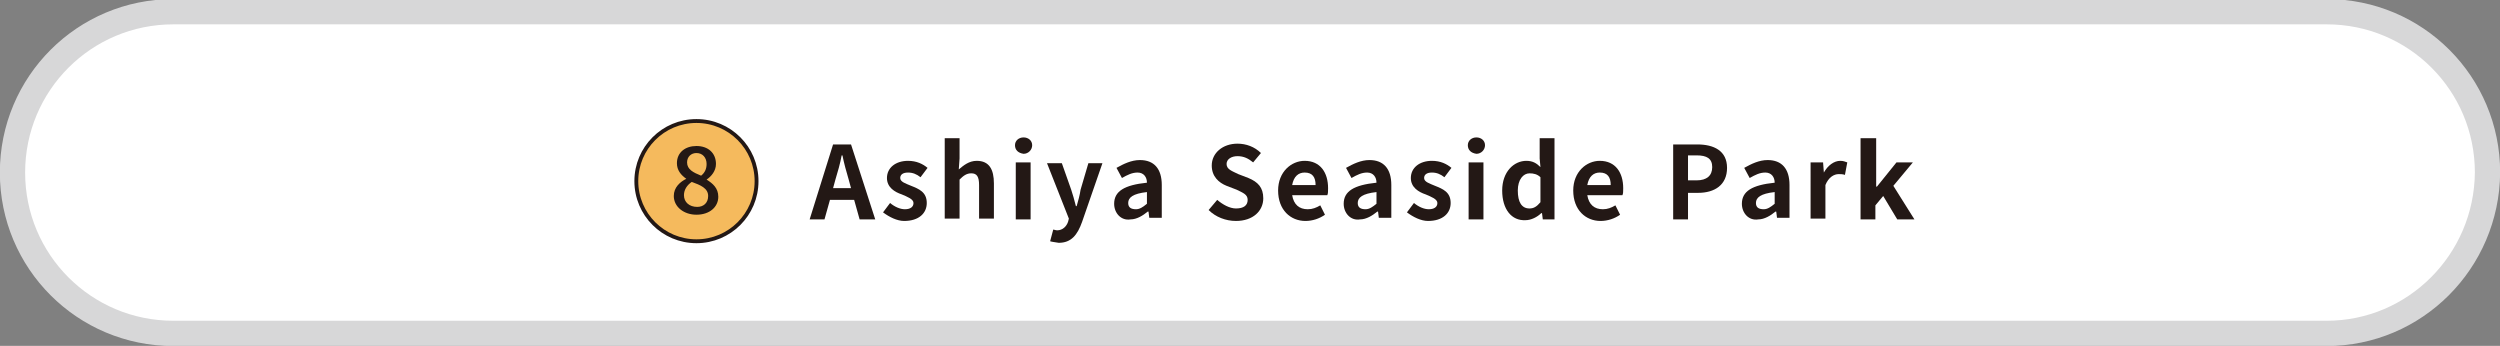
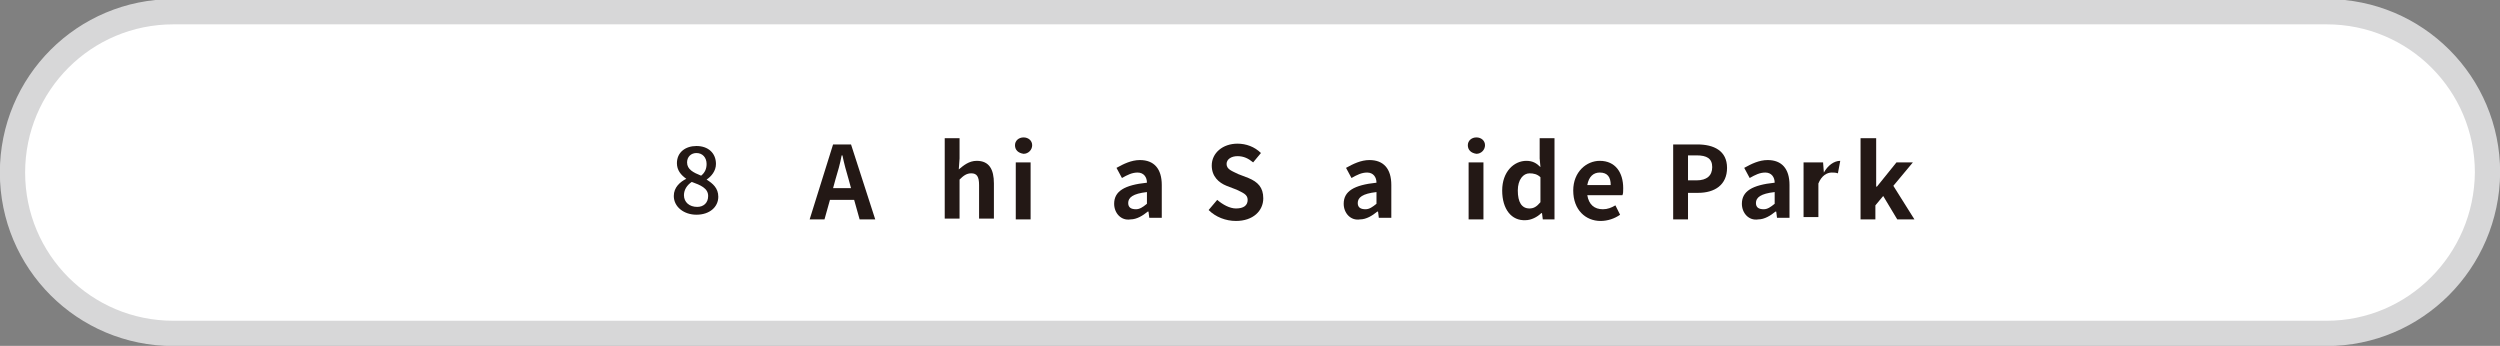
<svg xmlns="http://www.w3.org/2000/svg" version="1.1" id="レイヤー_1" x="0px" y="0px" viewBox="0 0 320.2 44.3" style="enable-background:new 0 0 320.2 44.3;" xml:space="preserve">
  <rect x="0" y="0" width="320.2" height="44.3" fill="#808080" stroke="none" />
  <style type="text/css">
	.st0{fill:#FFFFFF;stroke:#D7D7D8;stroke-width:3.237;stroke-linecap:round;stroke-linejoin:round;stroke-miterlimit:10;}
	.st1{fill:#F5BA5D;stroke:#231815;stroke-width:0.495;stroke-miterlimit:10;}
	.st2{fill:#231815;}
</style>
  <path class="st0" d="M298,42.7H22.2c-11.4,0-20.6-9.2-20.6-20.6l0,0c0-11.4,9.2-20.6,20.6-20.6H298c11.4,0,20.6,9.2,20.6,20.6l0,0  C318.5,33.5,309.3,42.7,298,42.7z" />
  <g>
-     <circle class="st1" cx="89.2" cy="23.2" r="7.7" />
    <g>
      <g>
        <path class="st2" d="M86.3,25.1c0-1.1,0.8-1.8,1.6-2.2l0,0c-0.7-0.5-1.2-1.1-1.2-2c0-1.4,1.1-2.2,2.5-2.2c1.5,0,2.5,0.9,2.5,2.3     c0,0.9-0.6,1.6-1.2,2v0c0.8,0.5,1.5,1.1,1.5,2.2c0,1.3-1.1,2.3-2.8,2.3C87.6,27.5,86.3,26.5,86.3,25.1z M90.7,25.1     c0-1-1-1.4-2.1-1.8c-0.6,0.4-1,1-1,1.7c0,0.9,0.7,1.5,1.7,1.5C90.1,26.5,90.7,26,90.7,25.1z M90.5,21c0-0.8-0.5-1.4-1.3-1.4     c-0.7,0-1.2,0.5-1.2,1.2c0,0.9,0.8,1.3,1.8,1.7C90.3,22.1,90.5,21.6,90.5,21z" />
      </g>
    </g>
  </g>
  <g>
    <g>
      <path class="st2" d="M106.7,18.5h2.3l3.1,9.6h-2l-0.7-2.5h-3.1l-0.7,2.5h-1.9L106.7,18.5z M106.7,24.1h2.3l-0.3-1.1    c-0.3-1-0.6-2.1-0.8-3.1h-0.1c-0.2,1.1-0.5,2.1-0.8,3.1L106.7,24.1z" />
-       <path class="st2" d="M113.1,27.2L114,26c0.6,0.5,1.3,0.8,1.9,0.8c0.7,0,1.1-0.3,1.1-0.8c0-0.5-0.8-0.8-1.5-1.1    c-0.9-0.3-1.9-0.9-1.9-2.1c0-1.3,1.1-2.2,2.7-2.2c1.1,0,1.9,0.4,2.5,0.9l-0.9,1.2c-0.5-0.4-1-0.6-1.6-0.6c-0.7,0-1,0.3-1,0.7    c0,0.5,0.7,0.7,1.4,1c1,0.4,2,0.8,2,2.2c0,1.3-1,2.3-2.9,2.3C114.9,28.3,113.9,27.8,113.1,27.2z" />
      <path class="st2" d="M121,17.7h1.9v2.6l-0.1,1.4c0.6-0.5,1.3-1.1,2.3-1.1c1.6,0,2.2,1.1,2.2,2.9v4.5h-1.9v-4.3    c0-1.1-0.3-1.5-1-1.5c-0.6,0-1,0.3-1.5,0.8v5H121V17.7z" />
      <path class="st2" d="M130,18.6c0-0.6,0.5-1,1.1-1c0.6,0,1.1,0.4,1.1,1c0,0.6-0.5,1.1-1.1,1.1C130.4,19.6,130,19.2,130,18.6z     M130.1,20.8h1.9v7.3h-1.9V20.8z" />
-       <path class="st2" d="M134.5,30.9l0.4-1.5c0.1,0,0.3,0.1,0.5,0.1c0.7,0,1.2-0.5,1.4-1.1l0.1-0.4l-2.8-7.1h1.9l1.2,3.4    c0.2,0.6,0.4,1.3,0.6,2.1h0.1c0.2-0.7,0.4-1.4,0.5-2.1l1-3.4h1.8l-2.6,7.5c-0.6,1.7-1.4,2.7-3,2.7C135.1,31,134.8,31,134.5,30.9z" />
      <path class="st2" d="M142.7,26.1c0-1.6,1.3-2.4,4.2-2.7c0-0.7-0.4-1.3-1.2-1.3c-0.7,0-1.3,0.3-2,0.7l-0.7-1.3c0.9-0.5,1.9-1,3-1    c1.8,0,2.8,1.1,2.8,3.2v4.2h-1.6l-0.1-0.8h-0.1c-0.6,0.5-1.4,1-2.2,1C143.6,28.3,142.7,27.3,142.7,26.1z M146.9,26.1v-1.5    c-1.8,0.2-2.4,0.7-2.4,1.4c0,0.6,0.4,0.8,1,0.8C146,26.8,146.4,26.5,146.9,26.1z" />
      <path class="st2" d="M154.8,26.9l1.1-1.3c0.7,0.6,1.6,1.1,2.4,1.1c1,0,1.5-0.4,1.5-1.1c0-0.7-0.6-0.9-1.4-1.3l-1.3-0.5    c-1-0.4-1.9-1.2-1.9-2.6c0-1.6,1.4-2.8,3.3-2.8c1.1,0,2.2,0.4,3,1.2l-1,1.2c-0.6-0.5-1.2-0.8-2-0.8c-0.8,0-1.4,0.4-1.4,1    c0,0.7,0.7,0.9,1.5,1.3l1.3,0.5c1.2,0.5,1.9,1.2,1.9,2.6c0,1.6-1.3,2.9-3.5,2.9C157,28.3,155.7,27.8,154.8,26.9z" />
-       <path class="st2" d="M163.7,24.4c0-2.4,1.7-3.8,3.4-3.8c2,0,3,1.5,3,3.5c0,0.4,0,0.7-0.1,0.9h-4.5c0.2,1.2,0.9,1.8,2,1.8    c0.6,0,1.1-0.2,1.6-0.5l0.6,1.2c-0.7,0.5-1.6,0.8-2.5,0.8C165.3,28.3,163.7,26.9,163.7,24.4z M168.5,23.7c0-1-0.4-1.6-1.4-1.6    c-0.8,0-1.4,0.5-1.6,1.6H168.5z" />
      <path class="st2" d="M172.1,26.1c0-1.6,1.3-2.4,4.2-2.7c0-0.7-0.4-1.3-1.2-1.3c-0.7,0-1.3,0.3-2,0.7l-0.7-1.3c0.9-0.5,1.9-1,3-1    c1.8,0,2.8,1.1,2.8,3.2v4.2h-1.6l-0.1-0.8h-0.1c-0.6,0.5-1.4,1-2.2,1C173,28.3,172.1,27.3,172.1,26.1z M176.3,26.1v-1.5    c-1.8,0.2-2.4,0.7-2.4,1.4c0,0.6,0.4,0.8,1,0.8C175.4,26.8,175.8,26.5,176.3,26.1z" />
-       <path class="st2" d="M180.2,27.2l0.9-1.2c0.6,0.5,1.3,0.8,1.9,0.8c0.7,0,1.1-0.3,1.1-0.8c0-0.5-0.8-0.8-1.5-1.1    c-0.9-0.3-1.9-0.9-1.9-2.1c0-1.3,1.1-2.2,2.7-2.2c1.1,0,1.9,0.4,2.5,0.9l-0.9,1.2c-0.5-0.4-1-0.6-1.6-0.6c-0.7,0-1,0.3-1,0.7    c0,0.5,0.7,0.7,1.4,1c1,0.4,2,0.8,2,2.2c0,1.3-1,2.3-2.9,2.3C182,28.3,181,27.8,180.2,27.2z" />
      <path class="st2" d="M188,18.6c0-0.6,0.5-1,1.1-1c0.6,0,1.1,0.4,1.1,1c0,0.6-0.5,1.1-1.1,1.1C188.4,19.6,188,19.2,188,18.6z     M188.1,20.8h1.9v7.3h-1.9V20.8z" />
      <path class="st2" d="M192.4,24.4c0-2.4,1.5-3.8,3.1-3.8c0.8,0,1.3,0.3,1.8,0.8l-0.1-1.1v-2.6h1.9v10.4h-1.5l-0.1-0.8h-0.1    c-0.5,0.5-1.3,0.9-2,0.9C193.6,28.3,192.4,26.8,192.4,24.4z M197.3,25.9v-3.2c-0.4-0.4-0.9-0.5-1.4-0.5c-0.8,0-1.5,0.8-1.5,2.2    c0,1.5,0.5,2.3,1.5,2.3C196.4,26.7,196.8,26.5,197.3,25.9z" />
      <path class="st2" d="M201.5,24.4c0-2.4,1.7-3.8,3.4-3.8c2,0,3,1.5,3,3.5c0,0.4,0,0.7-0.1,0.9h-4.5c0.2,1.2,0.9,1.8,2,1.8    c0.6,0,1.1-0.2,1.6-0.5l0.6,1.2c-0.7,0.5-1.6,0.8-2.5,0.8C203.1,28.3,201.5,26.9,201.5,24.4z M206.3,23.7c0-1-0.4-1.6-1.4-1.6    c-0.8,0-1.4,0.5-1.6,1.6H206.3z" />
      <path class="st2" d="M214.2,18.5h3.2c2.1,0,3.8,0.8,3.8,3c0,2.2-1.6,3.2-3.7,3.2h-1.3v3.4h-1.9V18.5z M217.3,23.1    c1.3,0,2-0.6,2-1.7c0-1.1-0.7-1.5-2-1.5h-1.1v3.2H217.3z" />
      <path class="st2" d="M223.1,26.1c0-1.6,1.3-2.4,4.2-2.7c0-0.7-0.4-1.3-1.2-1.3c-0.7,0-1.3,0.3-2,0.7l-0.7-1.3c0.9-0.5,1.9-1,3-1    c1.8,0,2.8,1.1,2.8,3.2v4.2h-1.6l-0.1-0.8h-0.1c-0.6,0.5-1.4,1-2.2,1C224,28.3,223.1,27.3,223.1,26.1z M227.3,26.1v-1.5    c-1.8,0.2-2.4,0.7-2.4,1.4c0,0.6,0.4,0.8,1,0.8C226.4,26.8,226.8,26.5,227.3,26.1z" />
-       <path class="st2" d="M231.9,20.8h1.6l0.1,1.3h0c0.5-0.9,1.3-1.5,2.1-1.5c0.4,0,0.6,0.1,0.9,0.2l-0.3,1.6c-0.3-0.1-0.5-0.1-0.8-0.1    c-0.6,0-1.3,0.4-1.7,1.4v4.3h-1.9V20.8z" />
+       <path class="st2" d="M231.9,20.8h1.6l0.1,1.3h0c0.5-0.9,1.3-1.5,2.1-1.5l-0.3,1.6c-0.3-0.1-0.5-0.1-0.8-0.1    c-0.6,0-1.3,0.4-1.7,1.4v4.3h-1.9V20.8z" />
      <path class="st2" d="M238.4,17.7h1.9v6.2h0.1l2.5-3.1h2.1l-2.5,3l2.7,4.3H243l-1.8-3l-1,1.2v1.8h-1.9V17.7z" />
    </g>
  </g>
</svg>